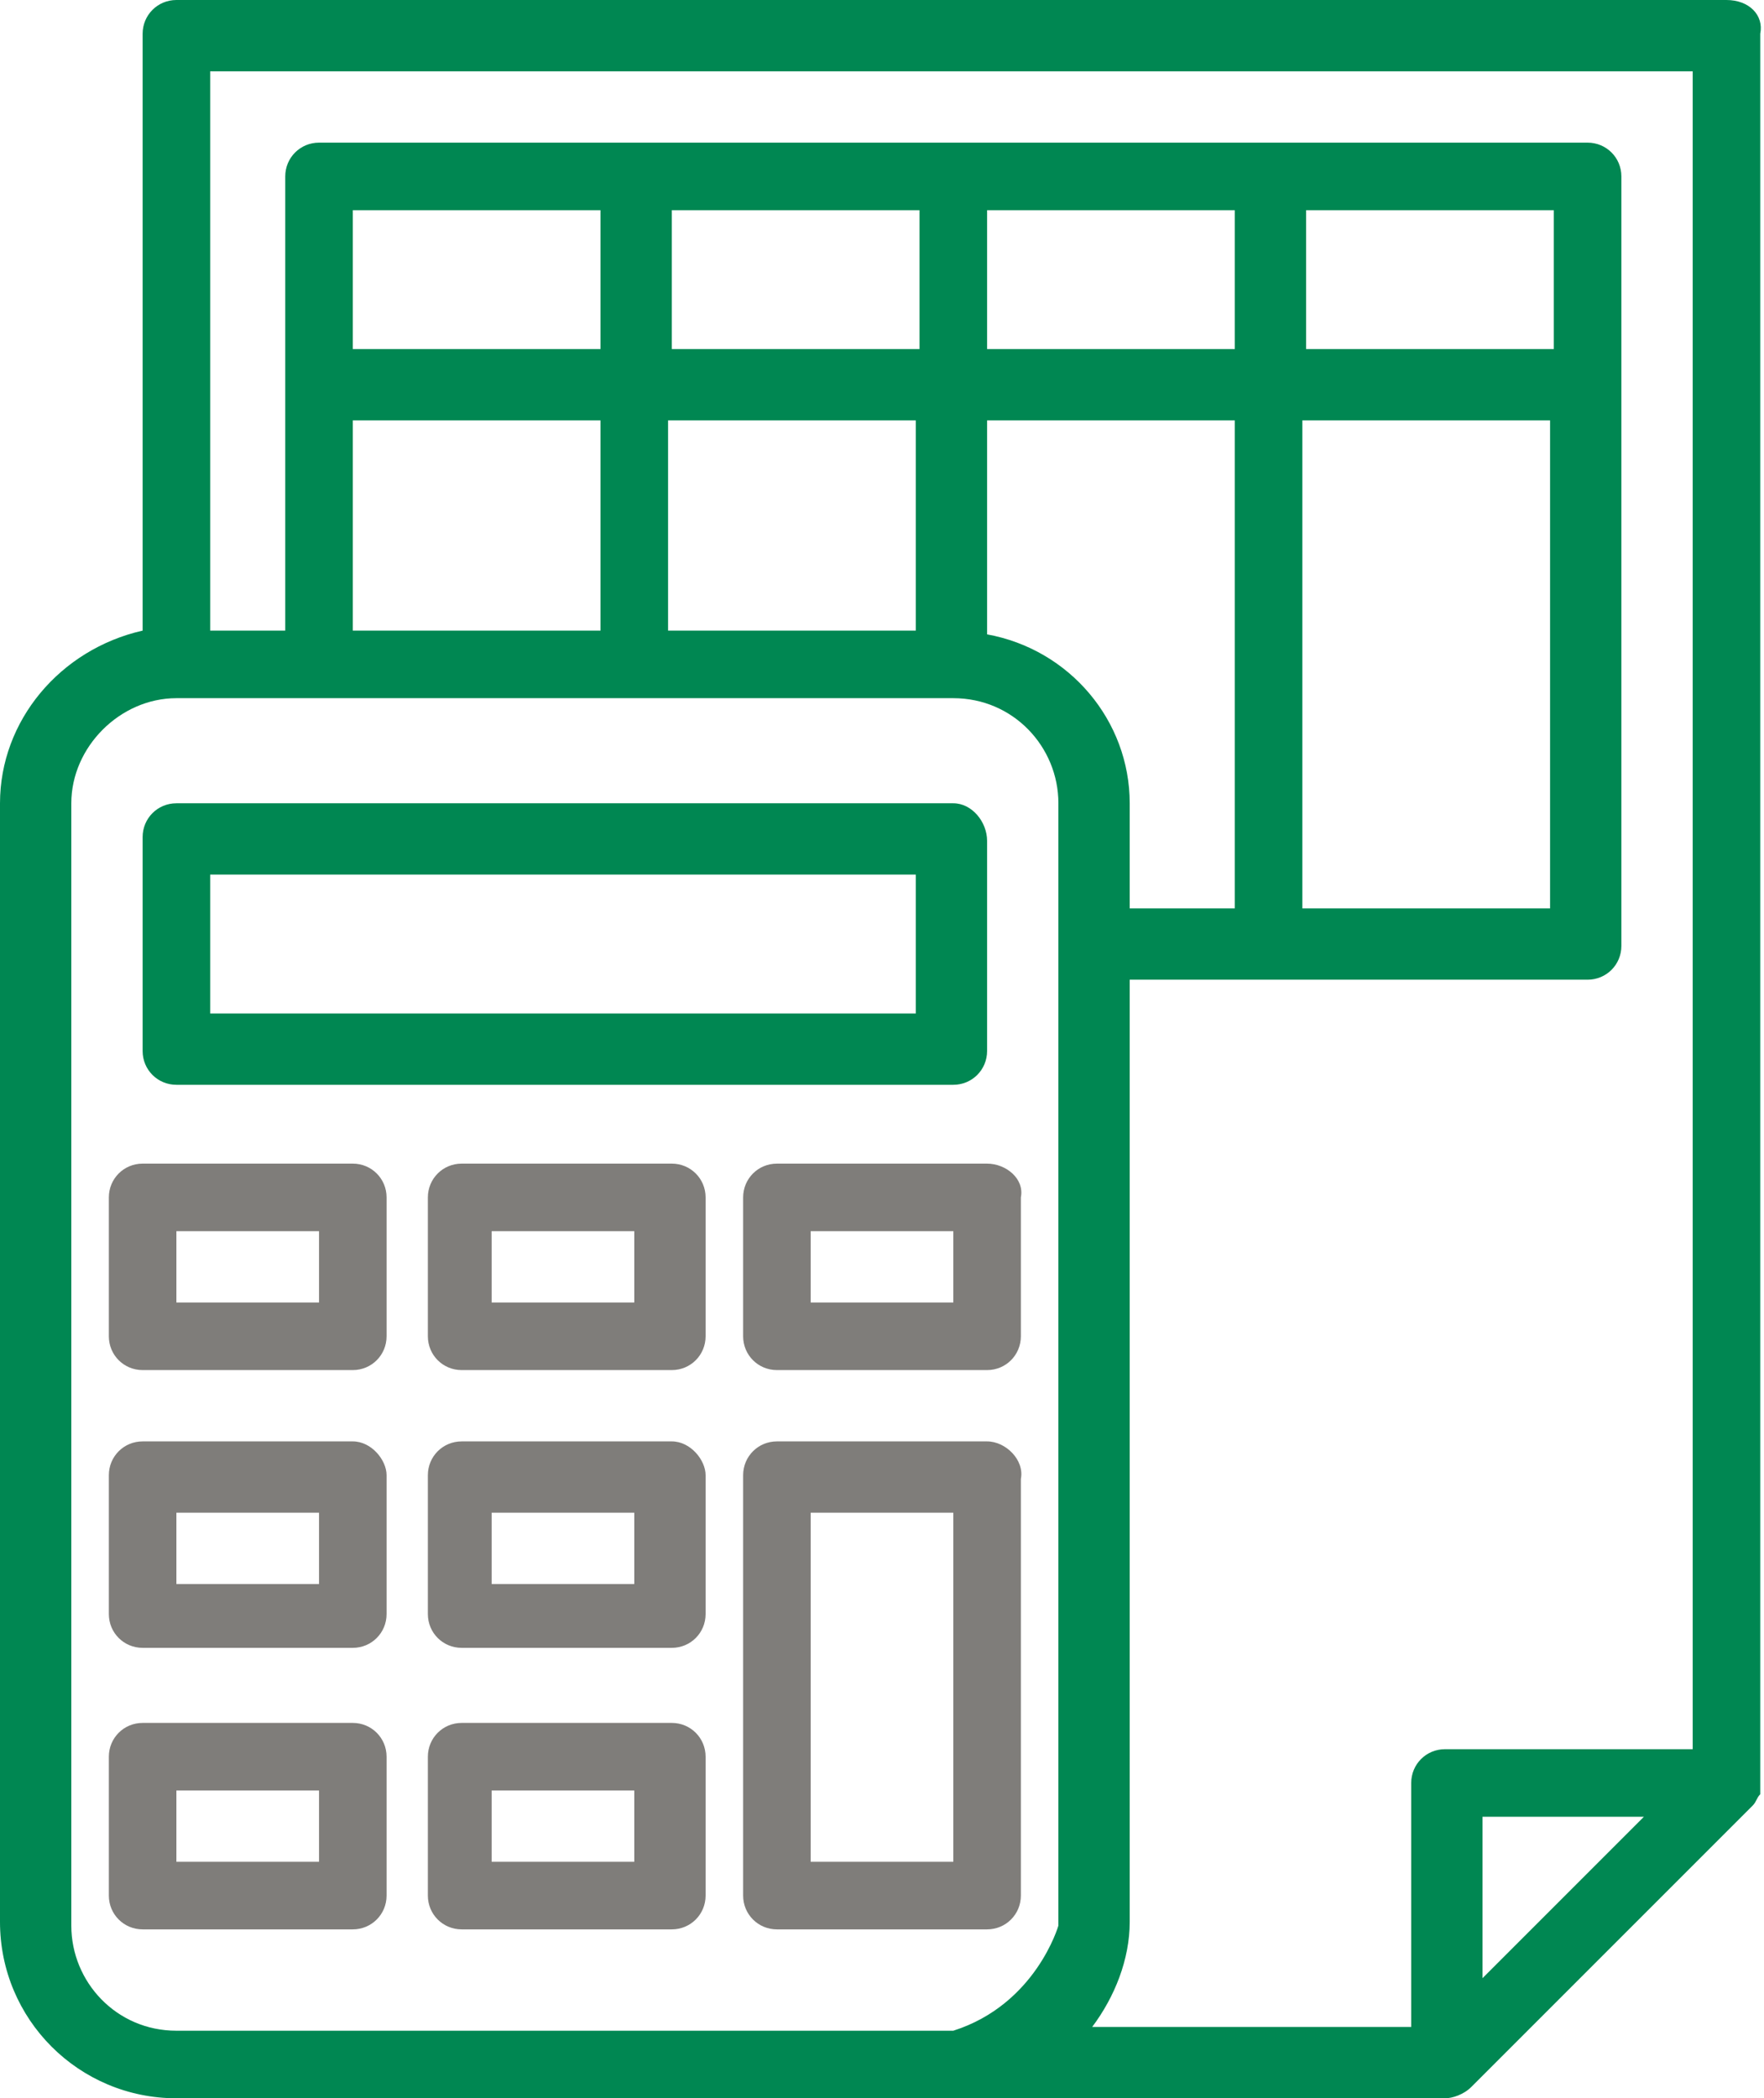
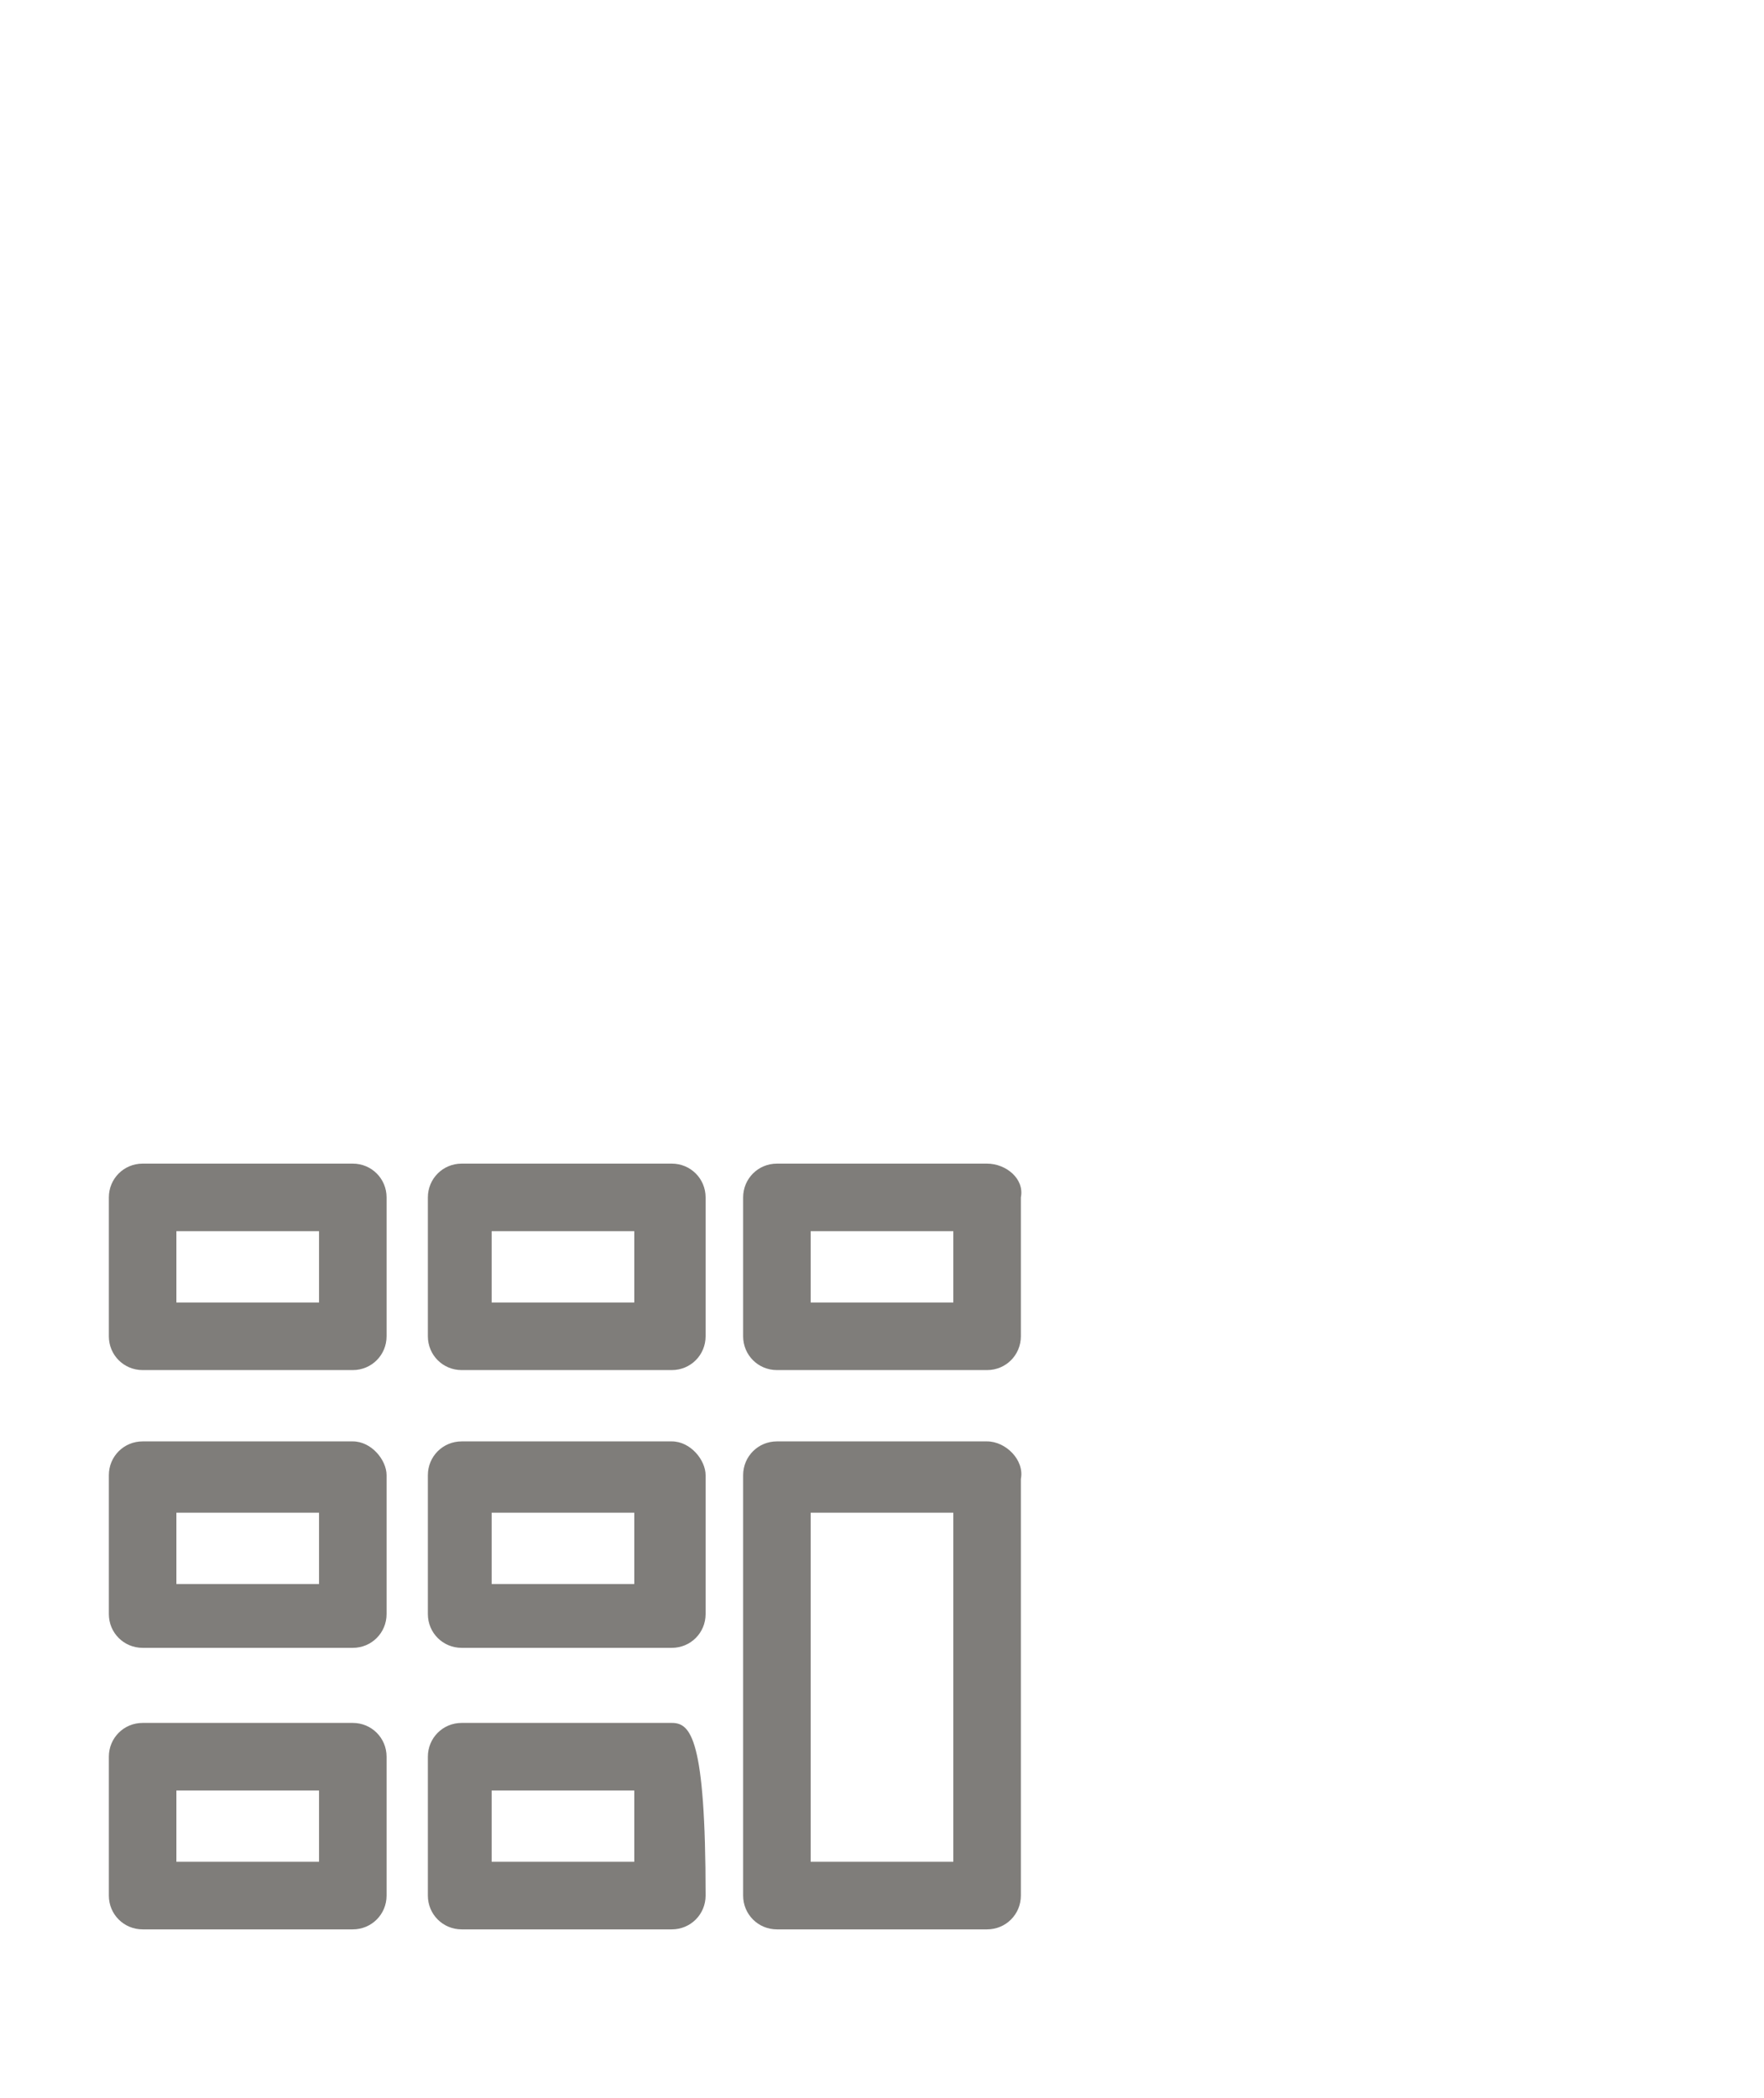
<svg xmlns="http://www.w3.org/2000/svg" version="1.1" id="Layer_1" x="0px" y="0px" width="47px" height="55.9px" viewBox="0 0 47 55.9" style="enable-background:new 0 0 47 55.9;" xml:space="preserve">
  <style type="text/css">
	.st0{fill:#008752;}
	.st1{fill:#7F7D7A;}
</style>
  <g>
    <g>
-       <path class="st0" d="M46,0H4.7C4.2,0,3.8,0.4,3.8,0.9v15.9C1.6,17.3,0,19.2,0,21.4v29.8c0,2.6,2.1,4.7,4.7,4.7h33.8    c0.2,0,0.5-0.1,0.7-0.3l7.5-7.5c0.1-0.1,0.1-0.2,0.2-0.3c0,0,0-0.1,0-0.1c0-0.1,0-0.2,0-0.2c0,0,0,0,0-0.1V0.9C47,0.4,46.6,0,46,0    z M28.2,51.3c0,0-0.6,2.1-2.8,2.8H4.7c-1.6,0-2.8-1.3-2.8-2.8V21.4c0-1.5,1.3-2.8,2.8-2.8h20.7c1.6,0,2.8,1.3,2.8,2.8V51.3z     M16,11.2v5.6H9.4v-5.6H16z M9.4,9.3V5.6H16v3.7H9.4z M24.4,11.2v5.6h-6.6v-5.6H24.4z M17.9,9.3V5.6h6.6v3.7H17.9z M26.3,16.9    v-5.7h6.6v13h-2.8v-2.8C30.1,19.2,28.5,17.3,26.3,16.9z M26.3,9.3V5.6h6.6v3.7H26.3z M39.5,52.7v-4.3h4.3L39.5,52.7z M45.1,46.6    h-6.6c-0.5,0-0.9,0.4-0.9,0.9v6.5h-8.5c0.6-0.8,1-1.8,1-2.8V26.1h12.2c0.5,0,0.9-0.4,0.9-0.9V4.7c0-0.5-0.4-0.9-0.9-0.9H8.5    c-0.5,0-0.9,0.4-0.9,0.9v12.1H5.6V1.9h39.5V46.6z M41.3,11.2v13h-6.6v-13H41.3z M34.8,9.3V5.6h6.6v3.7H34.8z M25.4,21.4H4.7    c-0.5,0-0.9,0.4-0.9,0.9V28c0,0.5,0.4,0.9,0.9,0.9h20.7c0.5,0,0.9-0.4,0.9-0.9v-5.6C26.3,21.9,25.9,21.4,25.4,21.4z M24.4,27H5.6    v-3.7h18.8V27z" />
-     </g>
+       </g>
  </g>
  <g>
    <g>
-       <path class="st1" d="M26.3,38.4h-5.6c-0.5,0-0.9,0.4-0.9,0.9v11.2c0,0.5,0.4,0.9,0.9,0.9h5.6c0.5,0,0.9-0.4,0.9-0.9V39.4    C27.3,38.9,26.8,38.4,26.3,38.4z M25.4,49.6h-3.8v-9.3h3.8V49.6z M26.3,31h-5.6c-0.5,0-0.9,0.4-0.9,0.9v3.7c0,0.5,0.4,0.9,0.9,0.9    h5.6c0.5,0,0.9-0.4,0.9-0.9v-3.7C27.3,31.4,26.8,31,26.3,31z M25.4,34.7h-3.8v-1.9h3.8V34.7z M17.9,38.4h-5.6    c-0.5,0-0.9,0.4-0.9,0.9v3.7c0,0.5,0.4,0.9,0.9,0.9h5.6c0.5,0,0.9-0.4,0.9-0.9v-3.7C18.8,38.9,18.4,38.4,17.9,38.4z M16.9,42.2    h-3.8v-1.9h3.8V42.2z M17.9,31h-5.6c-0.5,0-0.9,0.4-0.9,0.9v3.7c0,0.5,0.4,0.9,0.9,0.9h5.6c0.5,0,0.9-0.4,0.9-0.9v-3.7    C18.8,31.4,18.4,31,17.9,31z M16.9,34.7h-3.8v-1.9h3.8V34.7z M9.4,38.4H3.8c-0.5,0-0.9,0.4-0.9,0.9v3.7c0,0.5,0.4,0.9,0.9,0.9h5.6    c0.5,0,0.9-0.4,0.9-0.9v-3.7C10.3,38.9,9.9,38.4,9.4,38.4z M8.5,42.2H4.7v-1.9h3.8V42.2z M9.4,31H3.8c-0.5,0-0.9,0.4-0.9,0.9v3.7    c0,0.5,0.4,0.9,0.9,0.9h5.6c0.5,0,0.9-0.4,0.9-0.9v-3.7C10.3,31.4,9.9,31,9.4,31z M8.5,34.7H4.7v-1.9h3.8V34.7z M17.9,45.9h-5.6    c-0.5,0-0.9,0.4-0.9,0.9v3.7c0,0.5,0.4,0.9,0.9,0.9h5.6c0.5,0,0.9-0.4,0.9-0.9v-3.7C18.8,46.3,18.4,45.9,17.9,45.9z M16.9,49.6    h-3.8v-1.9h3.8V49.6z M9.4,45.9H3.8c-0.5,0-0.9,0.4-0.9,0.9v3.7c0,0.5,0.4,0.9,0.9,0.9h5.6c0.5,0,0.9-0.4,0.9-0.9v-3.7    C10.3,46.3,9.9,45.9,9.4,45.9z M8.5,49.6H4.7v-1.9h3.8V49.6z" />
+       <path class="st1" d="M26.3,38.4h-5.6c-0.5,0-0.9,0.4-0.9,0.9v11.2c0,0.5,0.4,0.9,0.9,0.9h5.6c0.5,0,0.9-0.4,0.9-0.9V39.4    C27.3,38.9,26.8,38.4,26.3,38.4z M25.4,49.6h-3.8v-9.3h3.8V49.6z M26.3,31h-5.6c-0.5,0-0.9,0.4-0.9,0.9v3.7c0,0.5,0.4,0.9,0.9,0.9    h5.6c0.5,0,0.9-0.4,0.9-0.9v-3.7C27.3,31.4,26.8,31,26.3,31z M25.4,34.7h-3.8v-1.9h3.8V34.7z M17.9,38.4h-5.6    c-0.5,0-0.9,0.4-0.9,0.9v3.7c0,0.5,0.4,0.9,0.9,0.9h5.6c0.5,0,0.9-0.4,0.9-0.9v-3.7C18.8,38.9,18.4,38.4,17.9,38.4z M16.9,42.2    h-3.8v-1.9h3.8V42.2z M17.9,31h-5.6c-0.5,0-0.9,0.4-0.9,0.9v3.7c0,0.5,0.4,0.9,0.9,0.9h5.6c0.5,0,0.9-0.4,0.9-0.9v-3.7    C18.8,31.4,18.4,31,17.9,31z M16.9,34.7h-3.8v-1.9h3.8V34.7z M9.4,38.4H3.8c-0.5,0-0.9,0.4-0.9,0.9v3.7c0,0.5,0.4,0.9,0.9,0.9h5.6    c0.5,0,0.9-0.4,0.9-0.9v-3.7C10.3,38.9,9.9,38.4,9.4,38.4z M8.5,42.2H4.7v-1.9h3.8V42.2z M9.4,31H3.8c-0.5,0-0.9,0.4-0.9,0.9v3.7    c0,0.5,0.4,0.9,0.9,0.9h5.6c0.5,0,0.9-0.4,0.9-0.9v-3.7C10.3,31.4,9.9,31,9.4,31z M8.5,34.7H4.7v-1.9h3.8V34.7z M17.9,45.9h-5.6    c-0.5,0-0.9,0.4-0.9,0.9v3.7c0,0.5,0.4,0.9,0.9,0.9h5.6c0.5,0,0.9-0.4,0.9-0.9C18.8,46.3,18.4,45.9,17.9,45.9z M16.9,49.6    h-3.8v-1.9h3.8V49.6z M9.4,45.9H3.8c-0.5,0-0.9,0.4-0.9,0.9v3.7c0,0.5,0.4,0.9,0.9,0.9h5.6c0.5,0,0.9-0.4,0.9-0.9v-3.7    C10.3,46.3,9.9,45.9,9.4,45.9z M8.5,49.6H4.7v-1.9h3.8V49.6z" />
    </g>
  </g>
</svg>